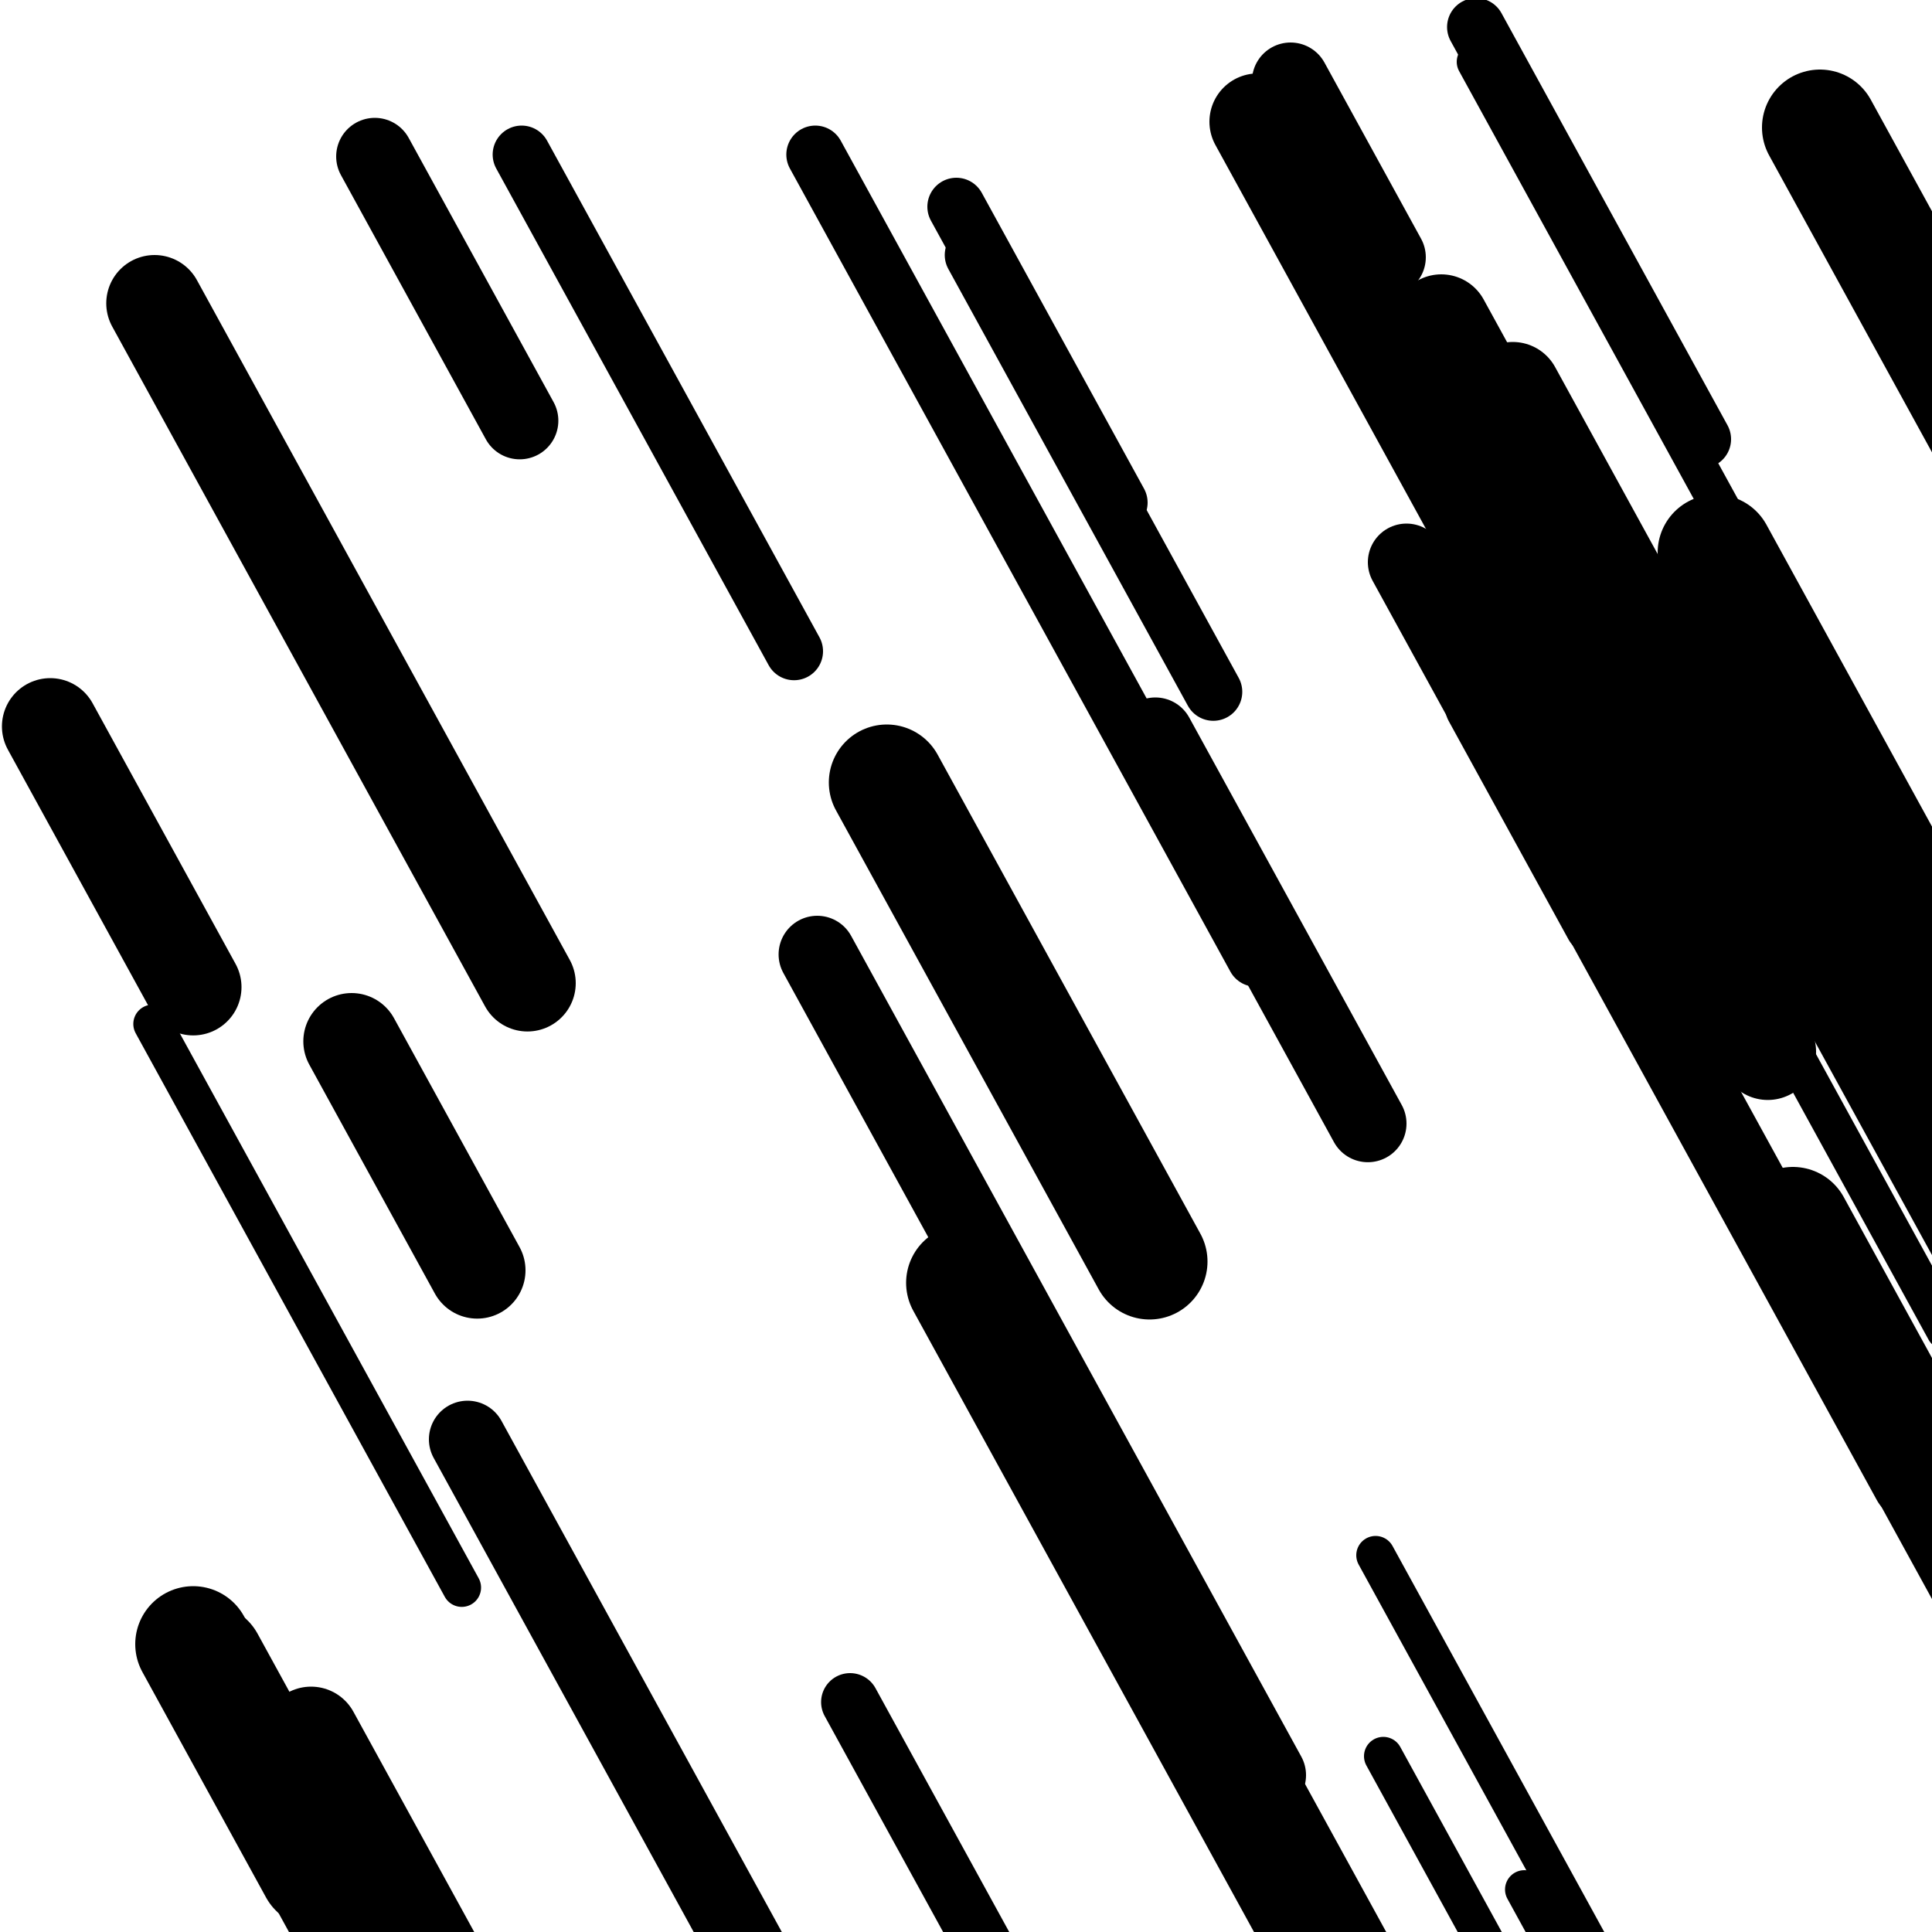
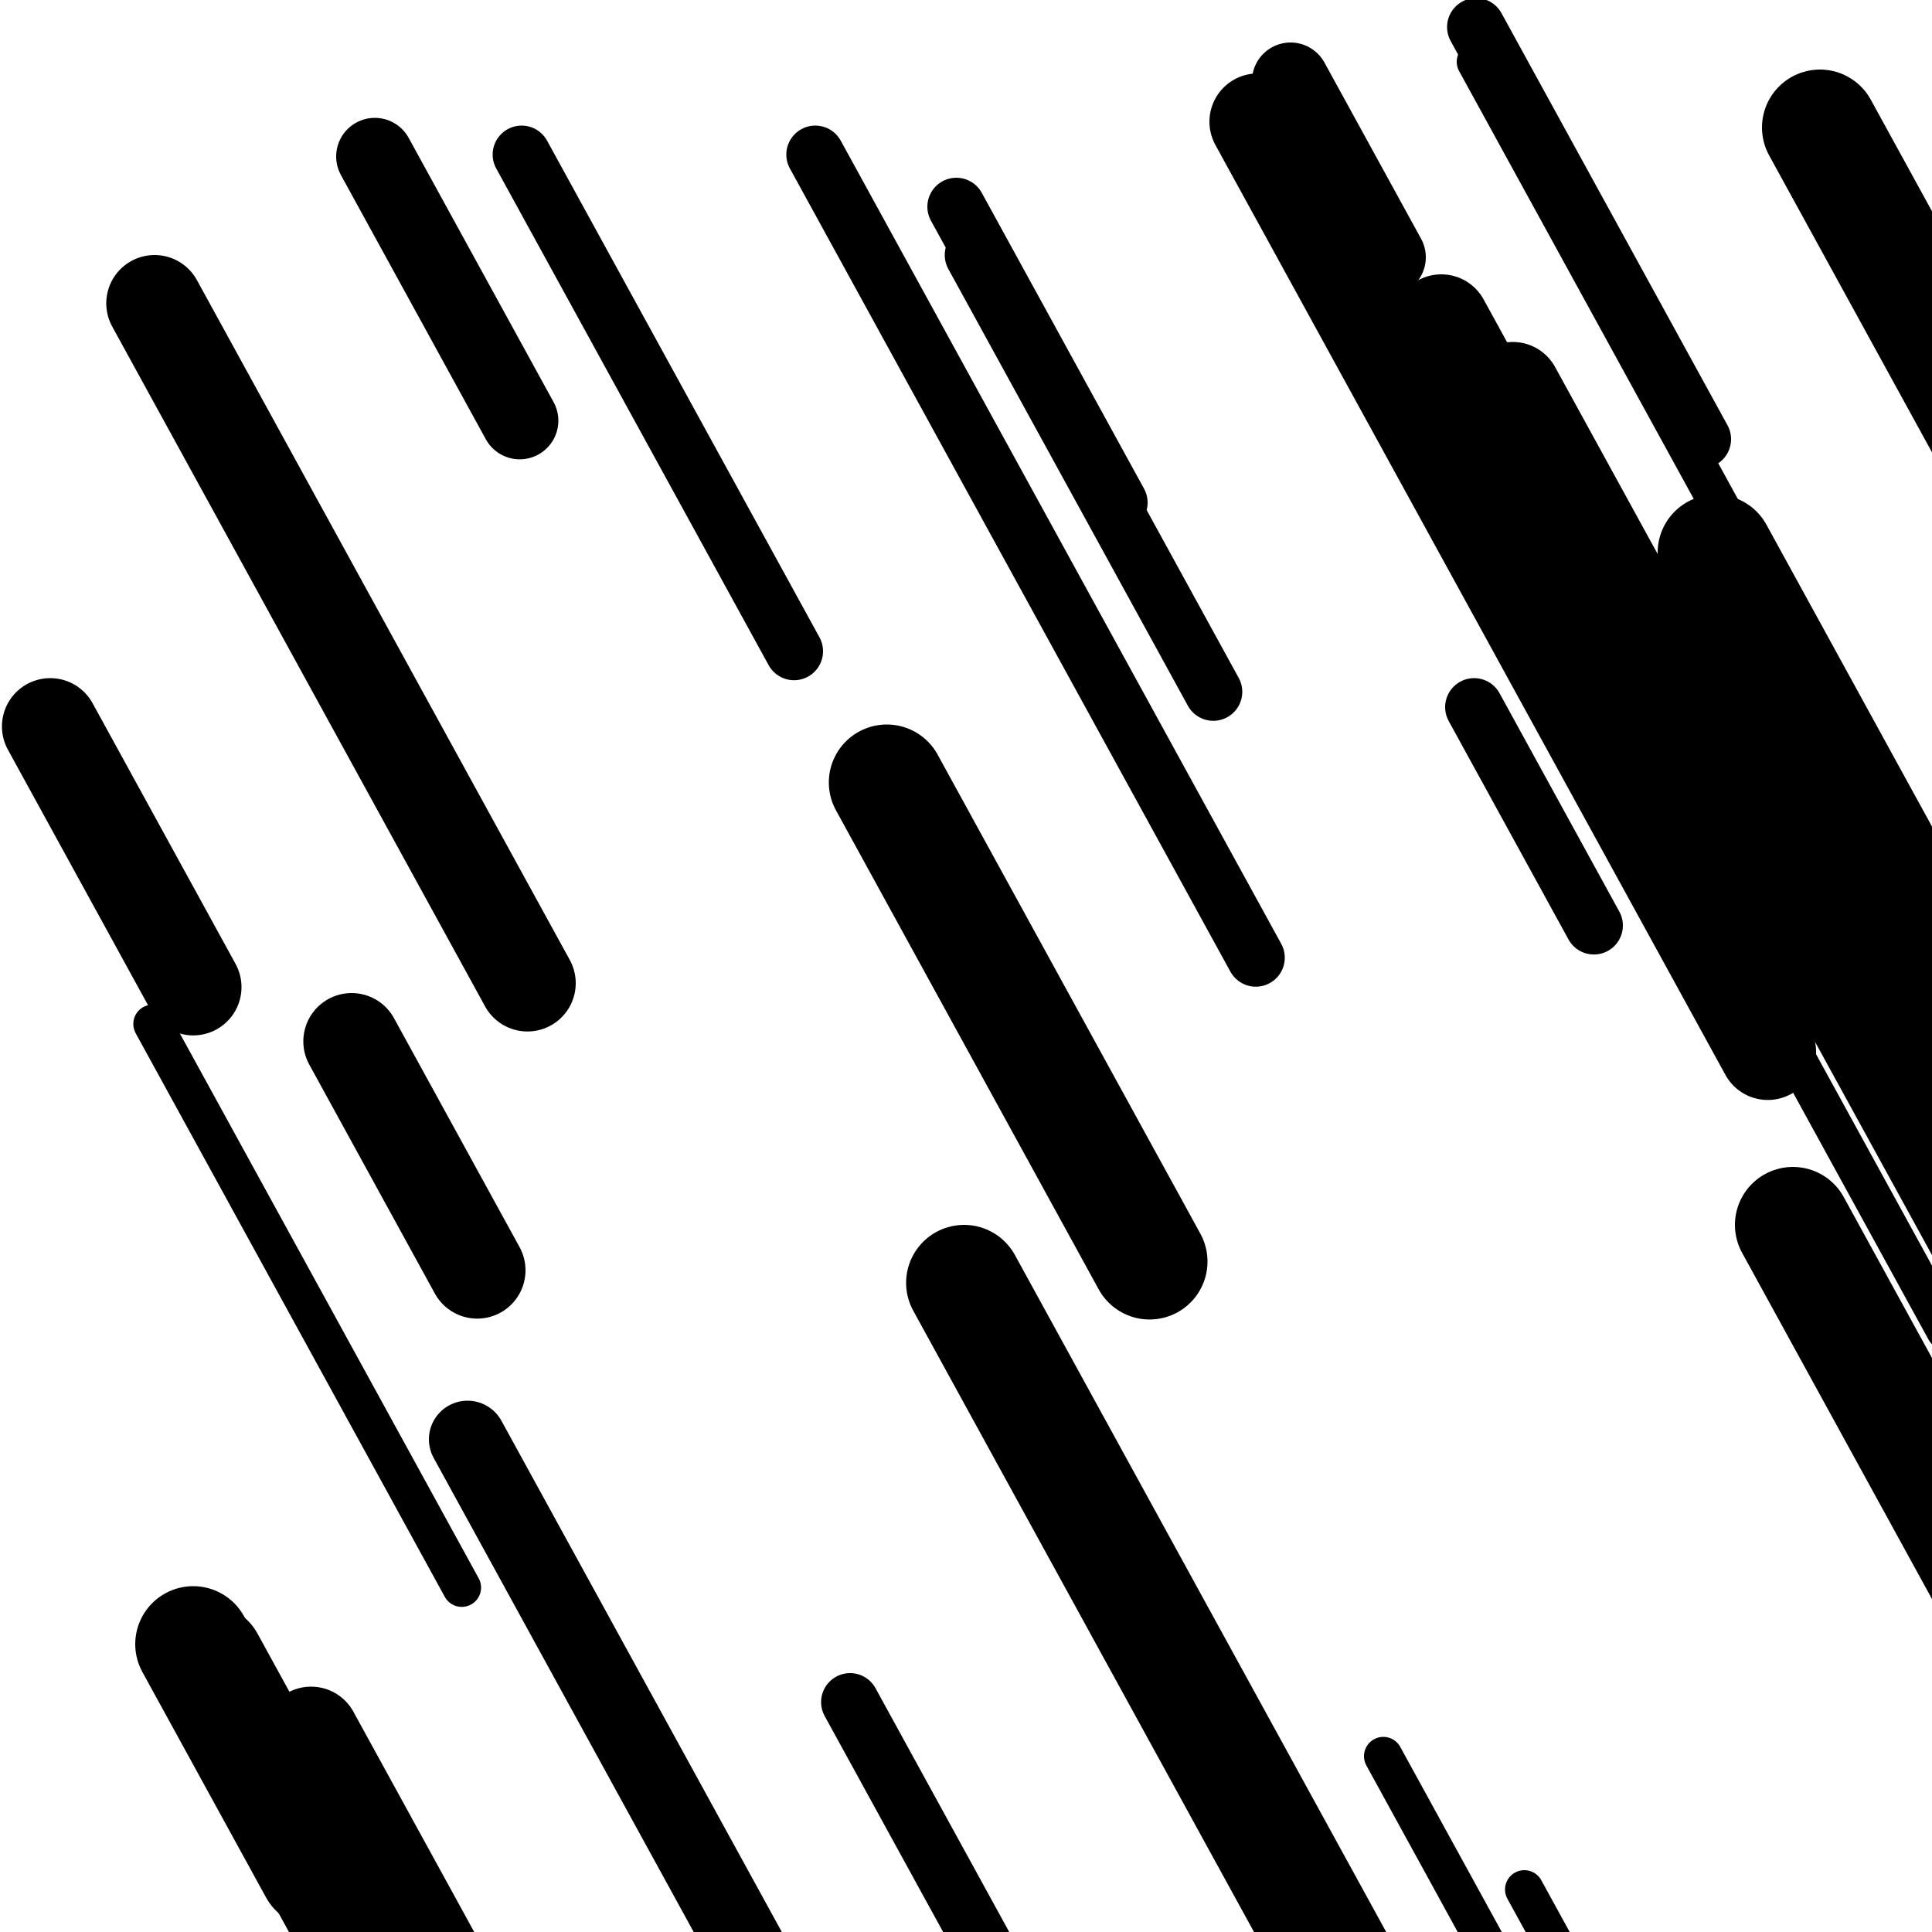
<svg xmlns="http://www.w3.org/2000/svg" viewBox="0 0 1000 1000" height="1000" width="1000">
  <rect x="0" y="0" width="1000" height="1000" fill="#ffffff" />
  <line opacity="0.8" x1="716" y1="909" x2="931" y2="1301.005" stroke="hsl(352, 20%, 50%)" stroke-width="20" stroke-linecap="round" />
-   <line opacity="0.8" x1="887" y1="380" x2="1156" y2="870.462" stroke="hsl(32, 20%, 70%)" stroke-width="20" stroke-linecap="round" />
  <line opacity="0.8" x1="789" y1="978" x2="881" y2="1145.742" stroke="hsl(12, 20%, 60%)" stroke-width="20" stroke-linecap="round" />
  <line opacity="0.8" x1="688" y1="107" x2="1007" y2="688.626" stroke="hsl(352, 20%, 50%)" stroke-width="20" stroke-linecap="round" />
-   <line opacity="0.8" x1="712" y1="805" x2="972" y2="1279.053" stroke="hsl(182, 20%, 20%)" stroke-width="20" stroke-linecap="round" />
  <line opacity="0.8" x1="79" y1="530" x2="239" y2="821.725" stroke="hsl(352, 20%, 50%)" stroke-width="20" stroke-linecap="round" />
  <line opacity="0.8" x1="764" y1="32" x2="999" y2="460.471" stroke="hsl(32, 20%, 70%)" stroke-width="20" stroke-linecap="round" />
  <line opacity="0.8" x1="422" y1="80" x2="650" y2="495.708" stroke="hsl(12, 20%, 60%)" stroke-width="30" stroke-linecap="round" />
  <line opacity="0.8" x1="764" y1="14" x2="881" y2="227.324" stroke="hsl(202, 20%, 30%)" stroke-width="30" stroke-linecap="round" />
  <line opacity="0.8" x1="763" y1="366" x2="825" y2="479.043" stroke="hsl(12, 20%, 60%)" stroke-width="30" stroke-linecap="round" />
  <line opacity="0.8" x1="504" y1="132" x2="628" y2="358.087" stroke="hsl(182, 20%, 20%)" stroke-width="30" stroke-linecap="round" />
  <line opacity="0.8" x1="495" y1="107" x2="579" y2="260.156" stroke="hsl(202, 20%, 30%)" stroke-width="30" stroke-linecap="round" />
  <line opacity="0.8" x1="440" y1="881" x2="564" y2="1107.087" stroke="hsl(202, 20%, 30%)" stroke-width="30" stroke-linecap="round" />
  <line opacity="0.8" x1="270" y1="80" x2="411" y2="337.083" stroke="hsl(352, 20%, 50%)" stroke-width="30" stroke-linecap="round" />
-   <line opacity="0.8" x1="728" y1="291" x2="989" y2="766.876" stroke="hsl(202, 20%, 30%)" stroke-width="40" stroke-linecap="round" />
  <line opacity="0.8" x1="876" y1="352" x2="1085" y2="733.066" stroke="hsl(32, 20%, 70%)" stroke-width="40" stroke-linecap="round" />
  <line opacity="0.8" x1="194" y1="81" x2="269" y2="217.746" stroke="hsl(202, 20%, 30%)" stroke-width="40" stroke-linecap="round" />
-   <line opacity="0.8" x1="598" y1="381" x2="708" y2="581.561" stroke="hsl(12, 20%, 60%)" stroke-width="40" stroke-linecap="round" />
-   <line opacity="0.8" x1="423" y1="494" x2="656" y2="918.824" stroke="hsl(182, 20%, 20%)" stroke-width="40" stroke-linecap="round" />
  <line opacity="0.8" x1="242" y1="745" x2="448" y2="1120.596" stroke="hsl(352, 20%, 50%)" stroke-width="40" stroke-linecap="round" />
  <line opacity="0.8" x1="668" y1="42" x2="718" y2="133.164" stroke="hsl(12, 20%, 60%)" stroke-width="40" stroke-linecap="round" />
  <line opacity="0.8" x1="161" y1="898" x2="393" y2="1321.001" stroke="hsl(352, 20%, 50%)" stroke-width="50" stroke-linecap="round" />
  <line opacity="0.8" x1="80" y1="157" x2="273" y2="508.893" stroke="hsl(32, 20%, 70%)" stroke-width="50" stroke-linecap="round" />
  <line opacity="0.8" x1="746" y1="167" x2="934" y2="509.777" stroke="hsl(352, 20%, 50%)" stroke-width="50" stroke-linecap="round" />
  <line opacity="0.8" x1="26" y1="376" x2="100" y2="510.923" stroke="hsl(202, 20%, 30%)" stroke-width="50" stroke-linecap="round" />
  <line opacity="0.8" x1="783" y1="202" x2="1079" y2="741.691" stroke="hsl(202, 20%, 30%)" stroke-width="50" stroke-linecap="round" />
  <line opacity="0.8" x1="651" y1="63" x2="915" y2="544.346" stroke="hsl(12, 20%, 60%)" stroke-width="50" stroke-linecap="round" />
  <line opacity="0.8" x1="182" y1="539" x2="247" y2="657.513" stroke="hsl(32, 20%, 70%)" stroke-width="50" stroke-linecap="round" />
  <line opacity="0.8" x1="928" y1="634" x2="1080" y2="911.139" stroke="hsl(182, 20%, 20%)" stroke-width="60" stroke-linecap="round" />
  <line opacity="0.8" x1="888" y1="286" x2="1154" y2="770.993" stroke="hsl(202, 20%, 30%)" stroke-width="60" stroke-linecap="round" />
  <line opacity="0.8" x1="942" y1="66" x2="1282" y2="685.915" stroke="hsl(12, 20%, 60%)" stroke-width="60" stroke-linecap="round" />
  <line opacity="0.8" x1="459" y1="405" x2="595" y2="652.966" stroke="hsl(182, 20%, 20%)" stroke-width="60" stroke-linecap="round" />
  <line opacity="0.8" x1="499" y1="664" x2="761" y2="1141.7" stroke="hsl(32, 20%, 70%)" stroke-width="60" stroke-linecap="round" />
  <line opacity="0.8" x1="100" y1="851" x2="164" y2="967.69" stroke="hsl(202, 20%, 30%)" stroke-width="60" stroke-linecap="round" />
  <line opacity="0.8" x1="107" y1="860" x2="397" y2="1388.751" stroke="hsl(182, 20%, 20%)" stroke-width="60" stroke-linecap="round" />
</svg>